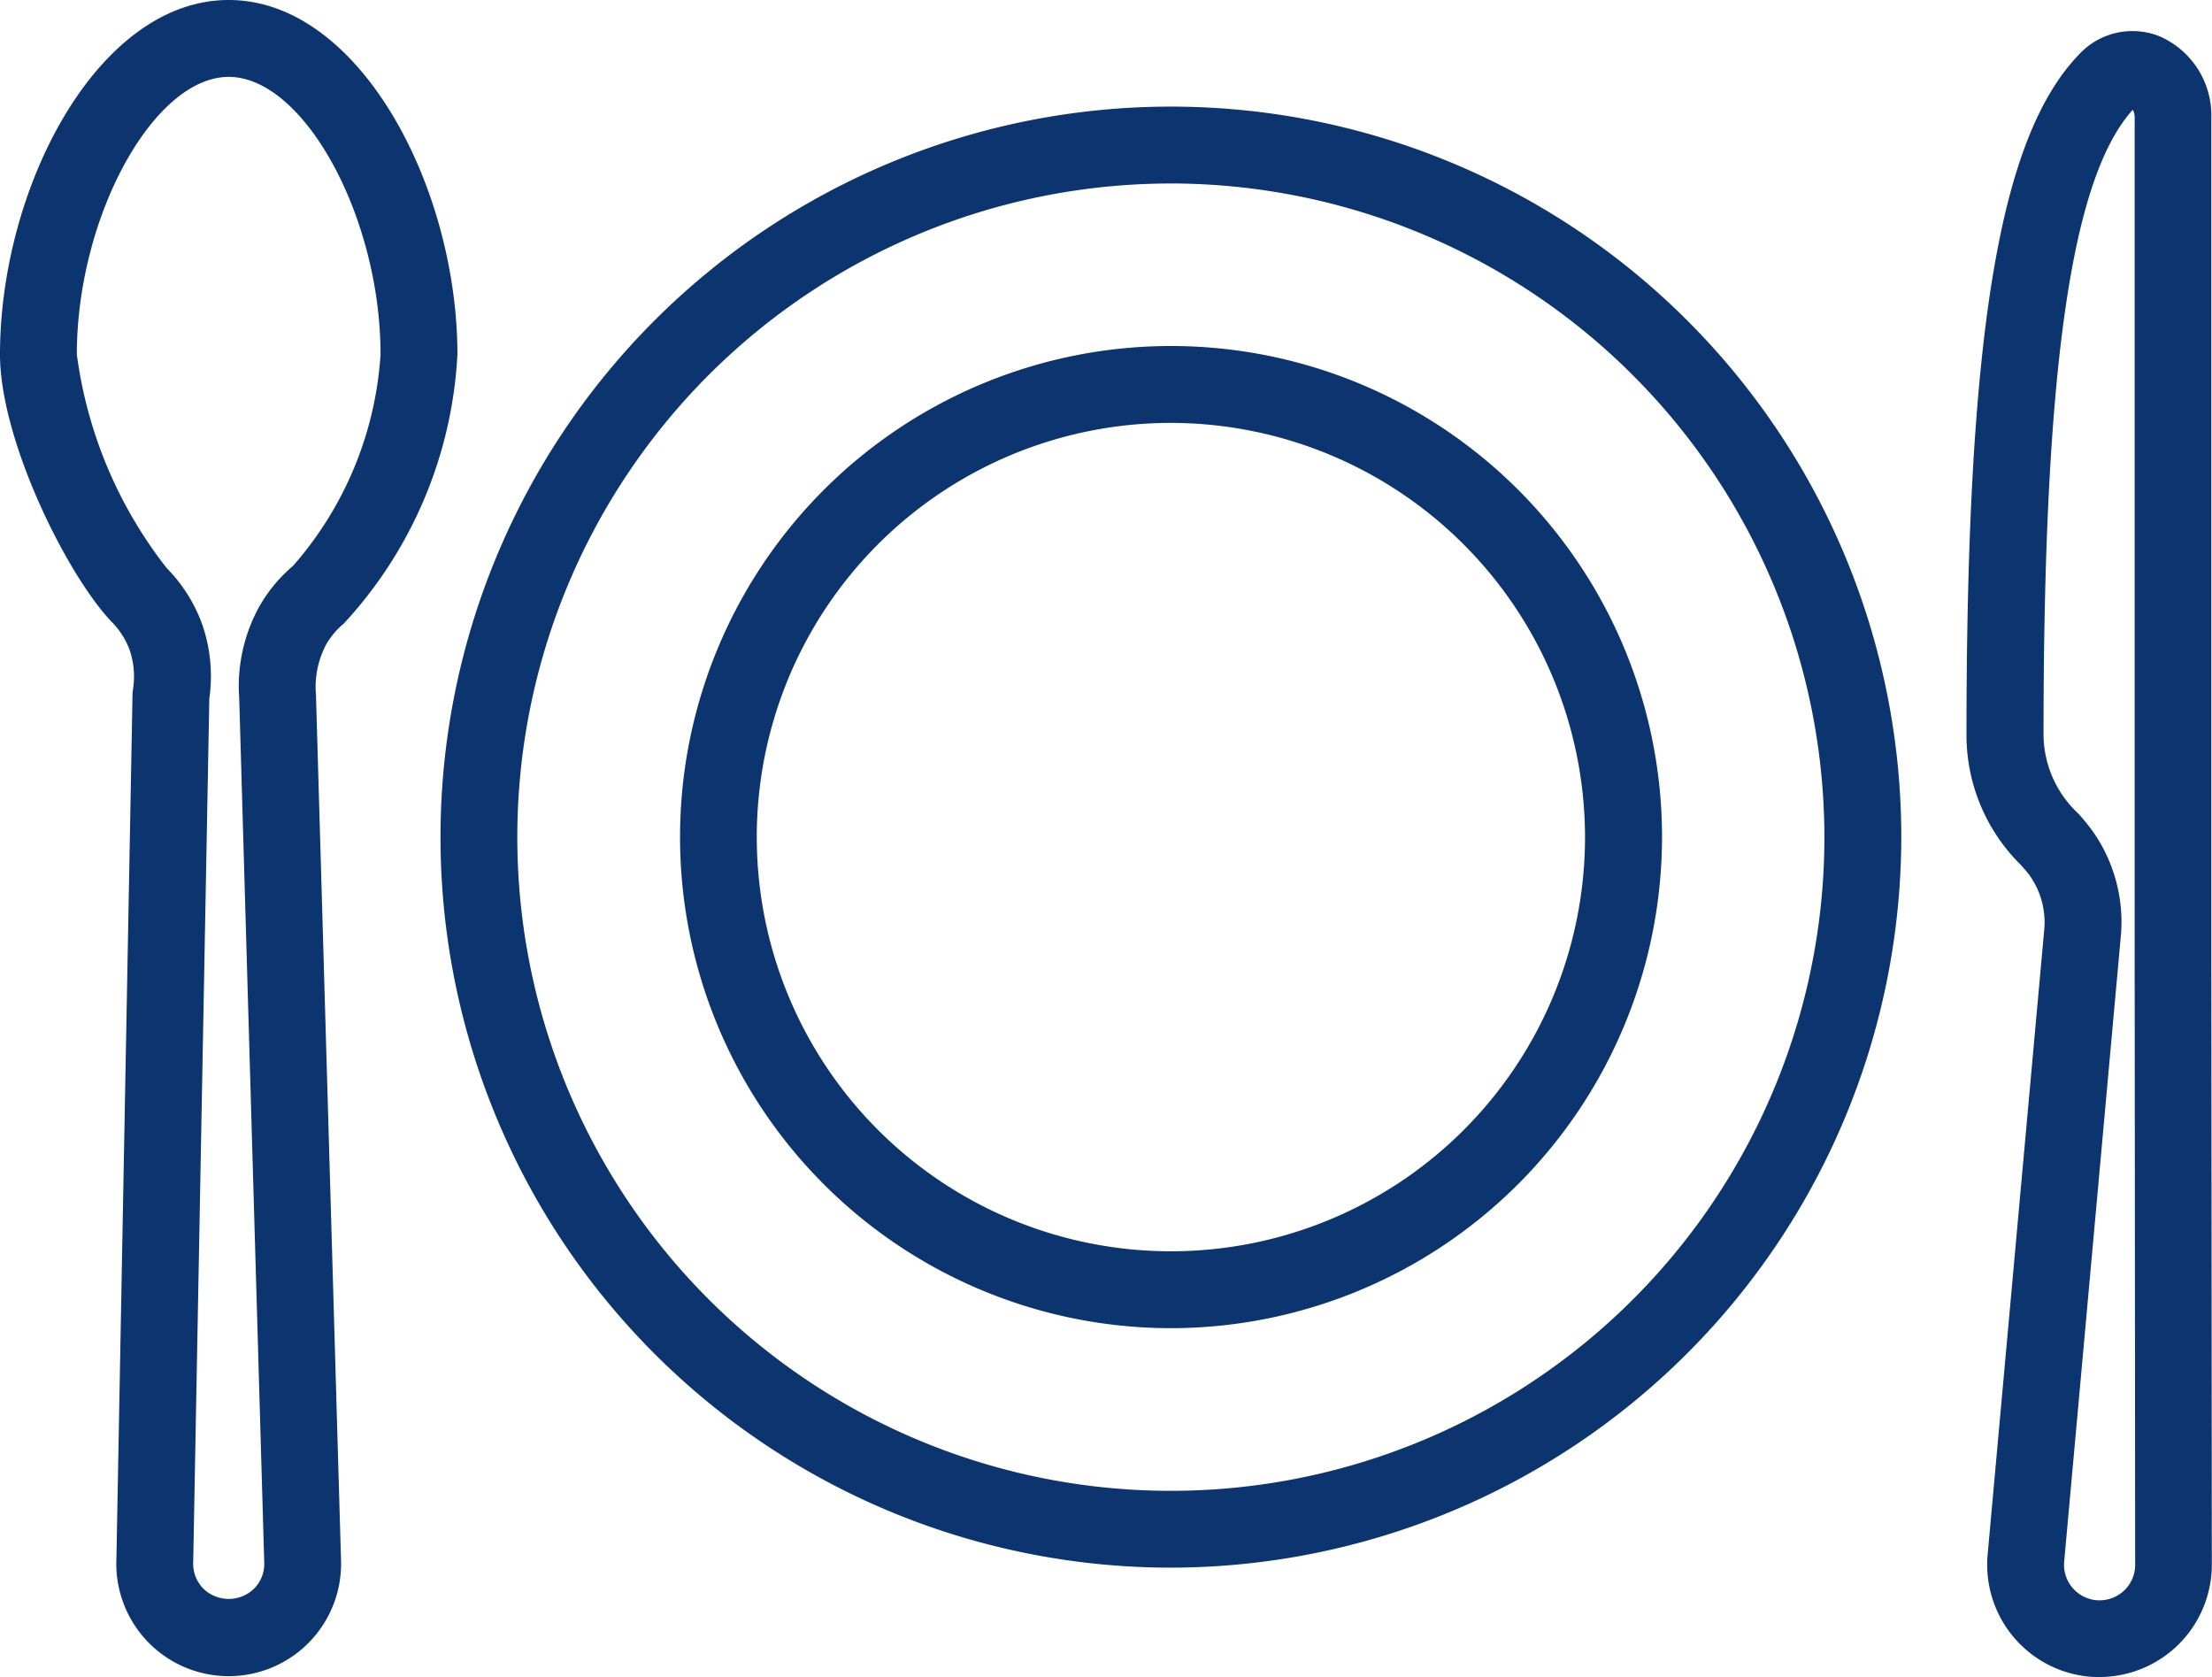
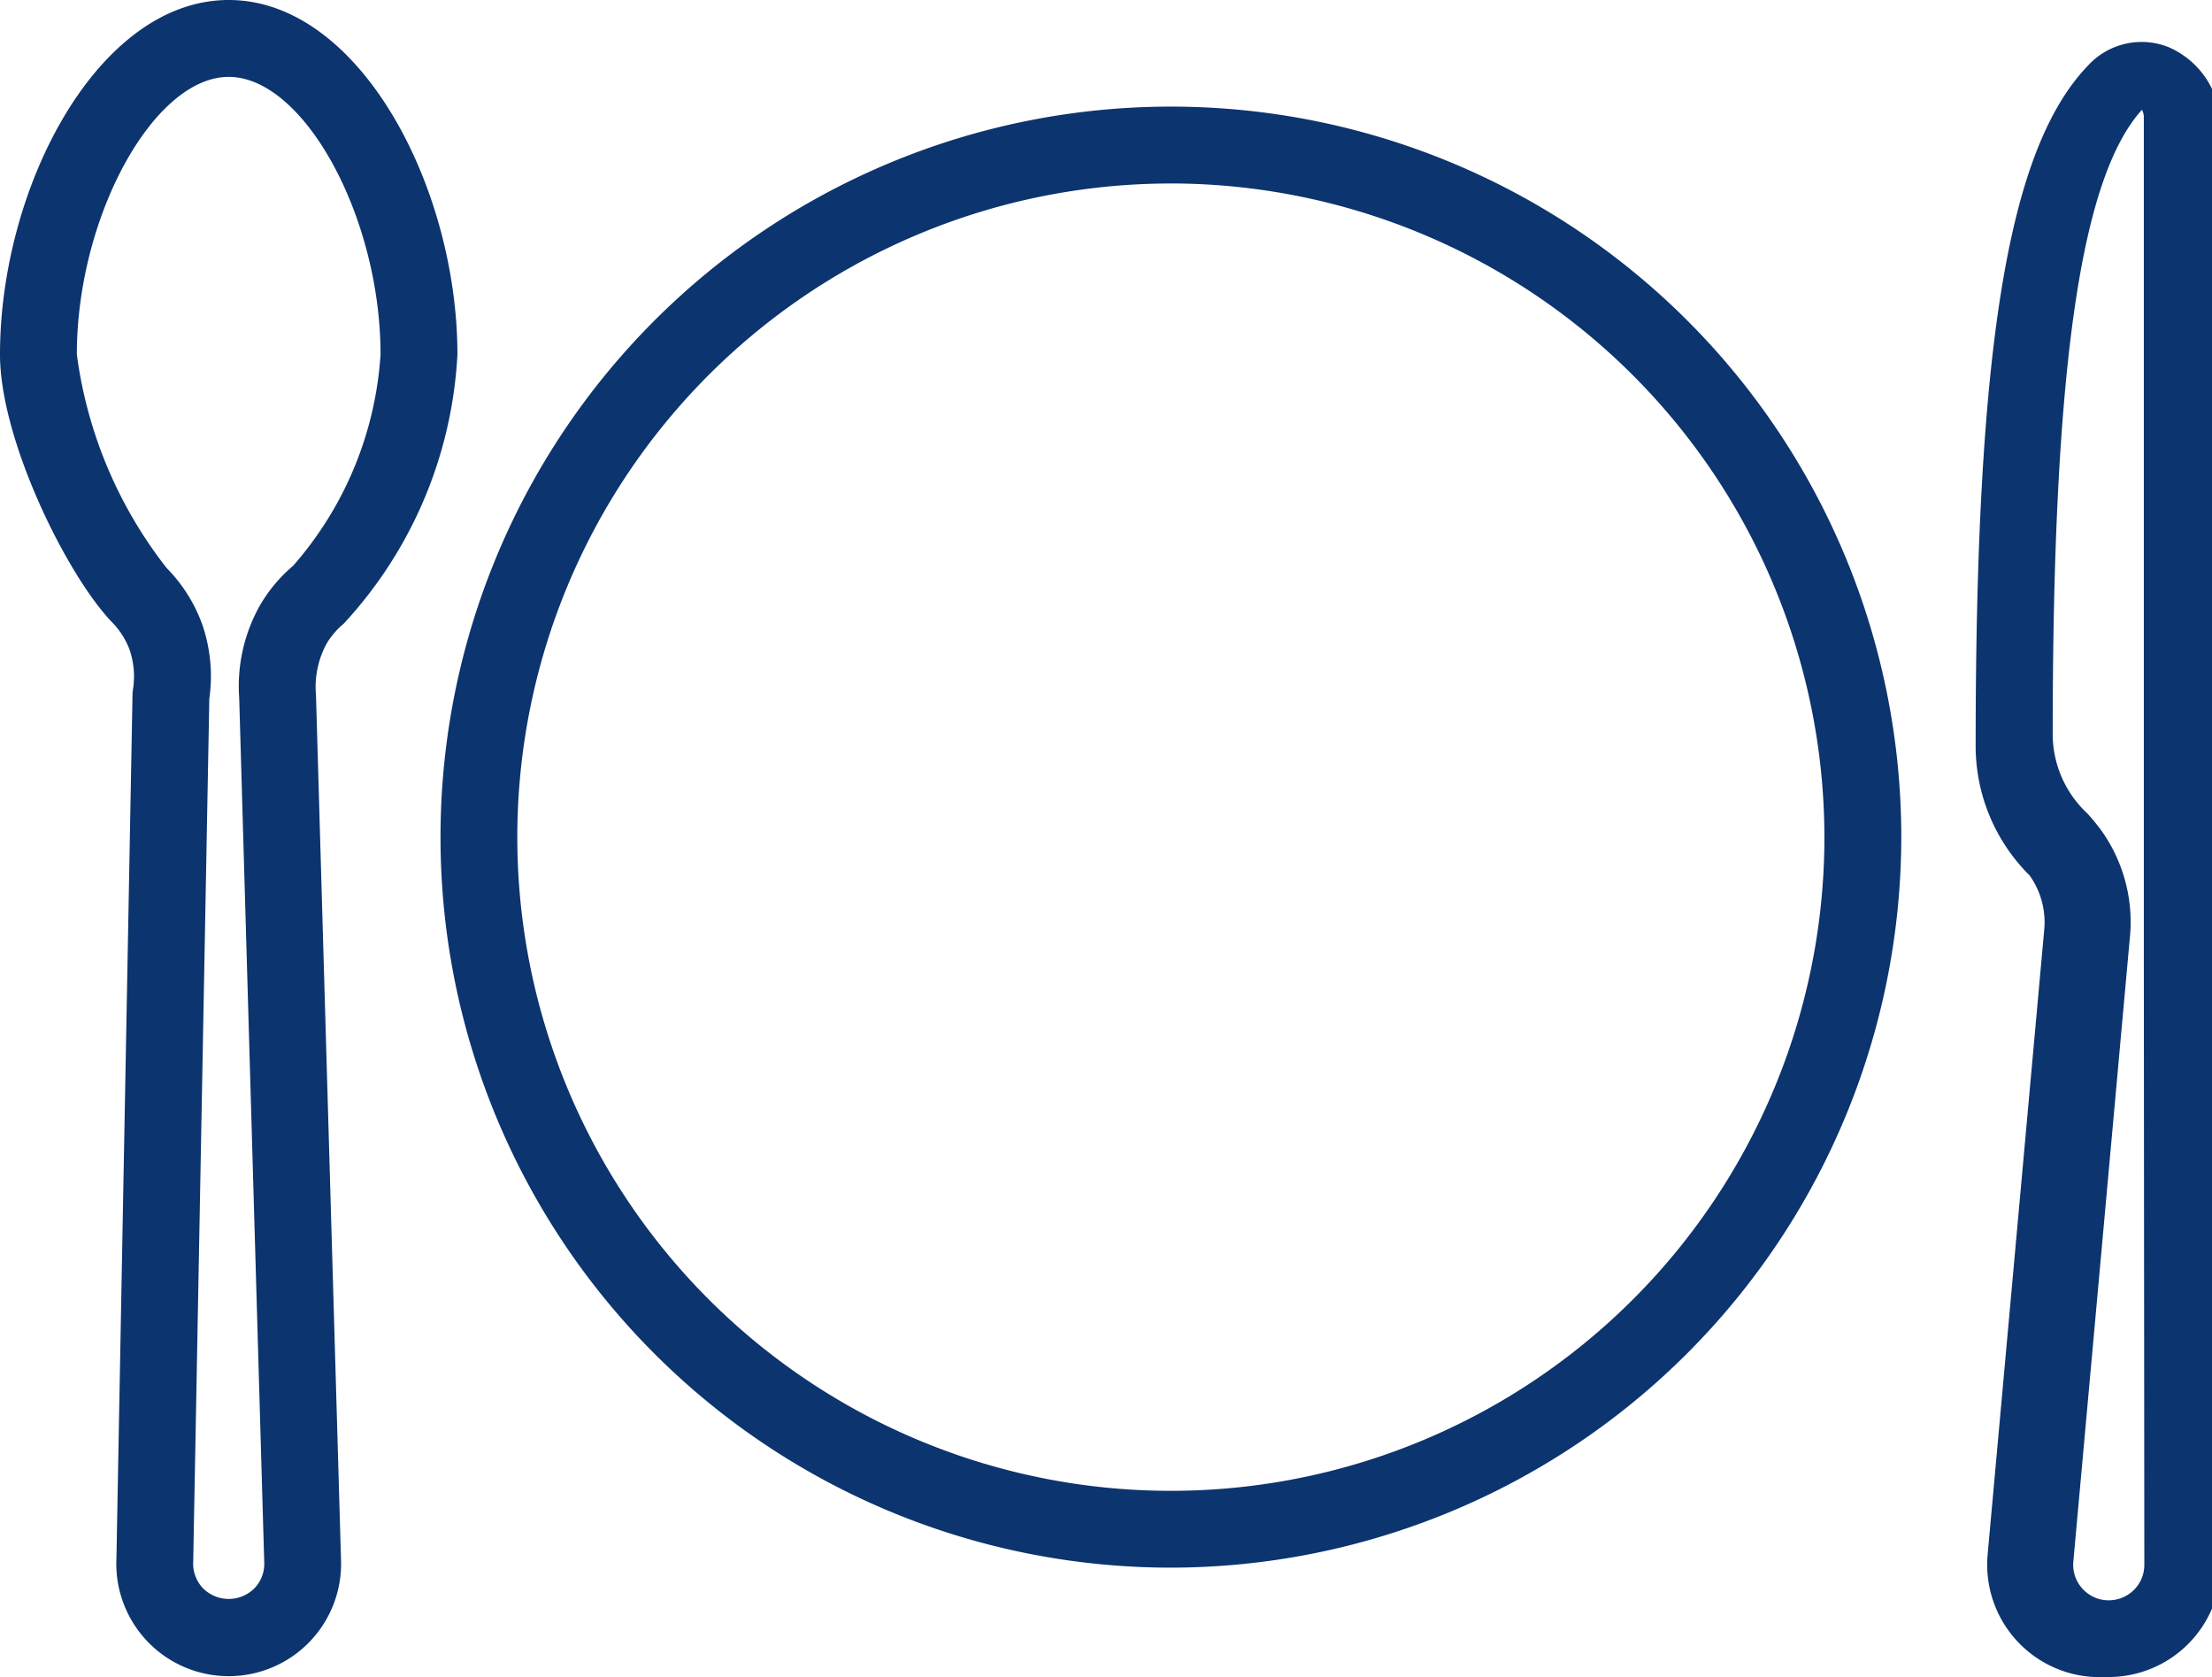
<svg xmlns="http://www.w3.org/2000/svg" id="グループ_12330" data-name="グループ 12330" width="62.527" height="47.396" viewBox="0 0 62.527 47.396">
  <defs>
    <clipPath id="clip-path">
      <rect id="長方形_8324" data-name="長方形 8324" width="62.527" height="47.396" fill="none" />
    </clipPath>
  </defs>
  <g id="グループ_12317" data-name="グループ 12317" transform="translate(0 0)" clip-path="url(#clip-path)">
-     <path id="パス_95581" data-name="パス 95581" d="M131.72,48.532c-.048,0-.1,0-.145,0a3.178,3.178,0,0,1-3.024-3.462l1.6-17.661a2.283,2.283,0,0,0-.406-1.521l-.006-.009c-.067-.094-.159-.194-.259-.308a5.152,5.152,0,0,1-1.527-3.638c0-11.332.921-16.91,3.177-19.253a2.055,2.055,0,0,1,2.278-.519,2.437,2.437,0,0,1,1.466,2.308V28.324l.014,17.025a3.178,3.178,0,0,1-3.173,3.183m.6-20.929-1.6,17.661a1.005,1.005,0,0,0,.957,1.1,1.017,1.017,0,0,0,.74-.279.993.993,0,0,0,.309-.727l-.014-17.028V4.466a.455.455,0,0,0-.053-.228c-1.751,1.933-2.523,7.4-2.523,17.692a3.07,3.07,0,0,0,.984,2.2,6,6,0,0,1,.4.49l.007.01h0a4.455,4.455,0,0,1,.794,2.97" transform="translate(-72.366 -1.136)" fill="#0c346e" />
+     <path id="パス_95581" data-name="パス 95581" d="M131.72,48.532c-.048,0-.1,0-.145,0a3.178,3.178,0,0,1-3.024-3.462l1.6-17.661a2.283,2.283,0,0,0-.406-1.521l-.006-.009a5.152,5.152,0,0,1-1.527-3.638c0-11.332.921-16.91,3.177-19.253a2.055,2.055,0,0,1,2.278-.519,2.437,2.437,0,0,1,1.466,2.308V28.324l.014,17.025a3.178,3.178,0,0,1-3.173,3.183m.6-20.929-1.6,17.661a1.005,1.005,0,0,0,.957,1.1,1.017,1.017,0,0,0,.74-.279.993.993,0,0,0,.309-.727l-.014-17.028V4.466a.455.455,0,0,0-.053-.228c-1.751,1.933-2.523,7.4-2.523,17.692a3.07,3.07,0,0,0,.984,2.2,6,6,0,0,1,.4.49l.007.01h0a4.455,4.455,0,0,1,.794,2.97" transform="translate(-72.366 -1.136)" fill="#0c346e" />
    <path id="パス_95582" data-name="パス 95582" d="M6.465,47.372a3.177,3.177,0,0,1-3.174-3.324l.455-24.416a1.142,1.142,0,0,1,.011-.133,2.341,2.341,0,0,0-.093-1.132,2.223,2.223,0,0,0-.508-.793C1.9,16.263,0,12.445,0,10.018,0,5.289,2.765,0,6.465,0s6.465,5.289,6.465,10.018a12.119,12.119,0,0,1-3.214,7.608,2.177,2.177,0,0,0-.49.576,2.565,2.565,0,0,0-.294,1.44l.707,24.425a3.177,3.177,0,0,1-3.175,3.305M5.917,19.735,5.462,44.118a1.015,1.015,0,0,0,.276.77,1.028,1.028,0,0,0,1.454,0,.993.993,0,0,0,.277-.74L6.762,19.732a4.658,4.658,0,0,1,.583-2.617,4.273,4.273,0,0,1,.938-1.122,10.026,10.026,0,0,0,2.474-5.975c0-3.886-2.166-7.845-4.292-7.845S2.172,6.131,2.172,10.018A12.426,12.426,0,0,0,4.71,16.053a4.4,4.4,0,0,1,1,1.577,4.473,4.473,0,0,1,.209,2.1" transform="translate(0 0)" fill="#0c346e" />
    <path id="パス_95583" data-name="パス 95583" d="M49.308,48.226A20.646,20.646,0,1,1,69.954,27.58,20.669,20.669,0,0,1,49.308,48.226m0-39.119A18.474,18.474,0,1,0,67.781,27.58,18.495,18.495,0,0,0,49.308,9.106" transform="translate(-16.21 -3.921)" fill="#0c346e" />
-     <path id="パス_95584" data-name="パス 95584" d="M58.117,50.268A13.879,13.879,0,1,1,72,36.389,13.894,13.894,0,0,1,58.117,50.268m0-25.585A11.706,11.706,0,1,0,69.823,36.389,11.719,11.719,0,0,0,58.117,24.683" transform="translate(-25.019 -12.731)" fill="#0c346e" />
  </g>
</svg>